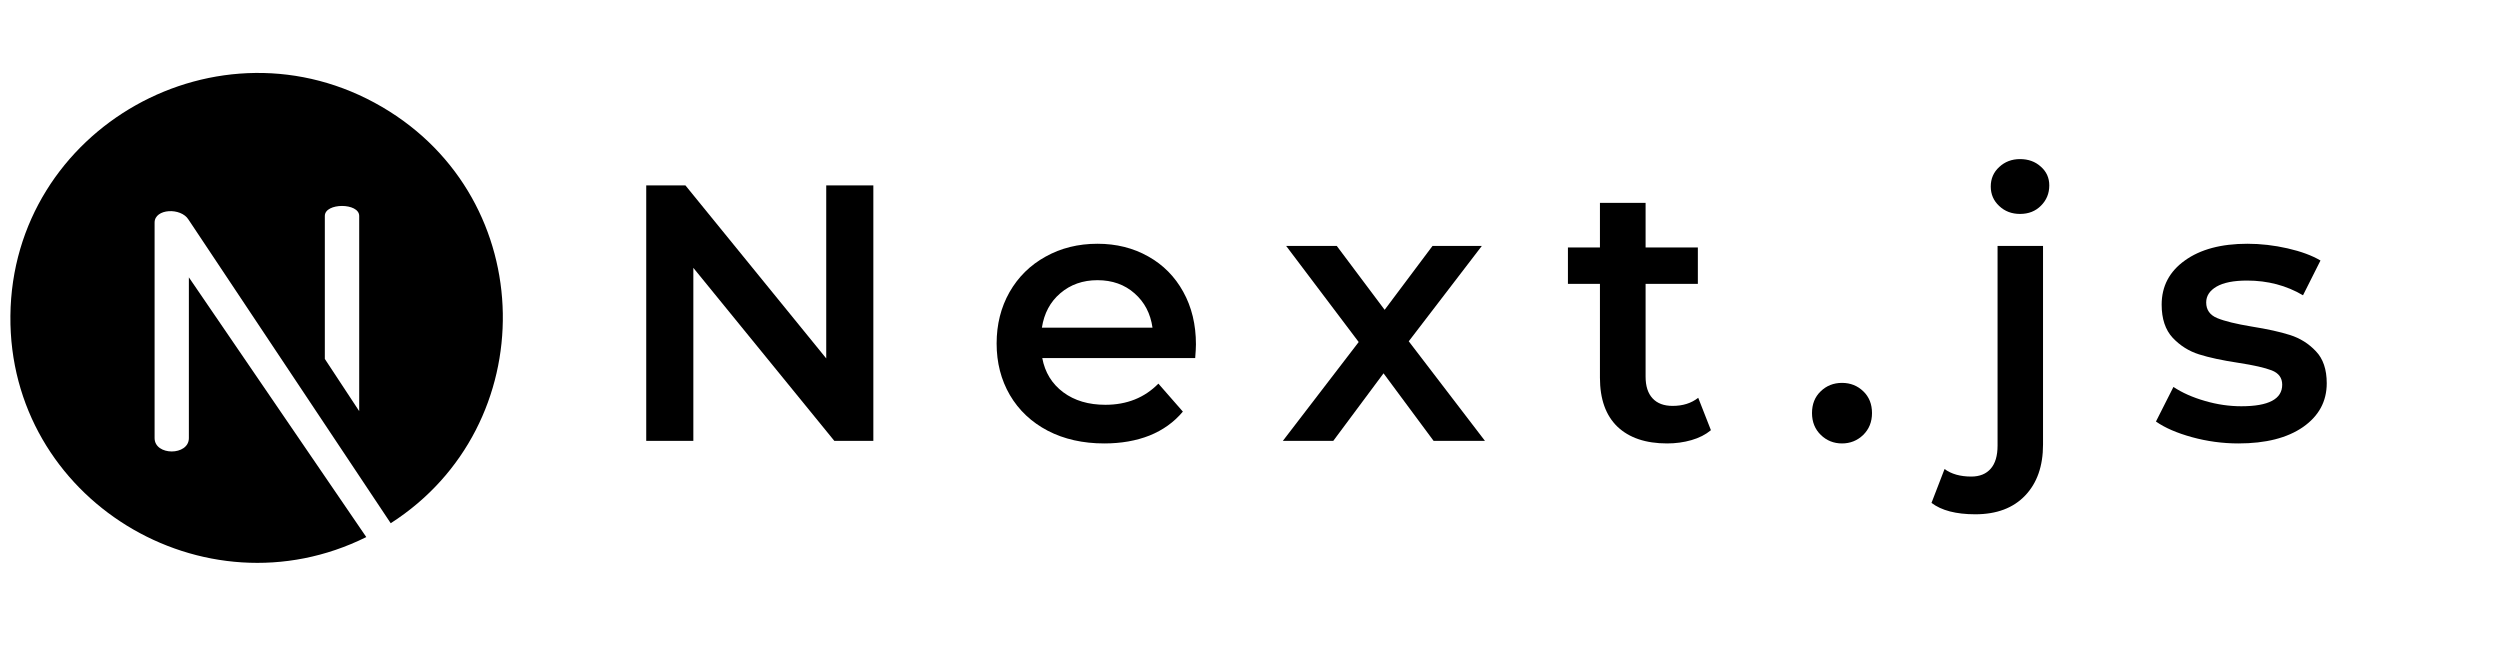
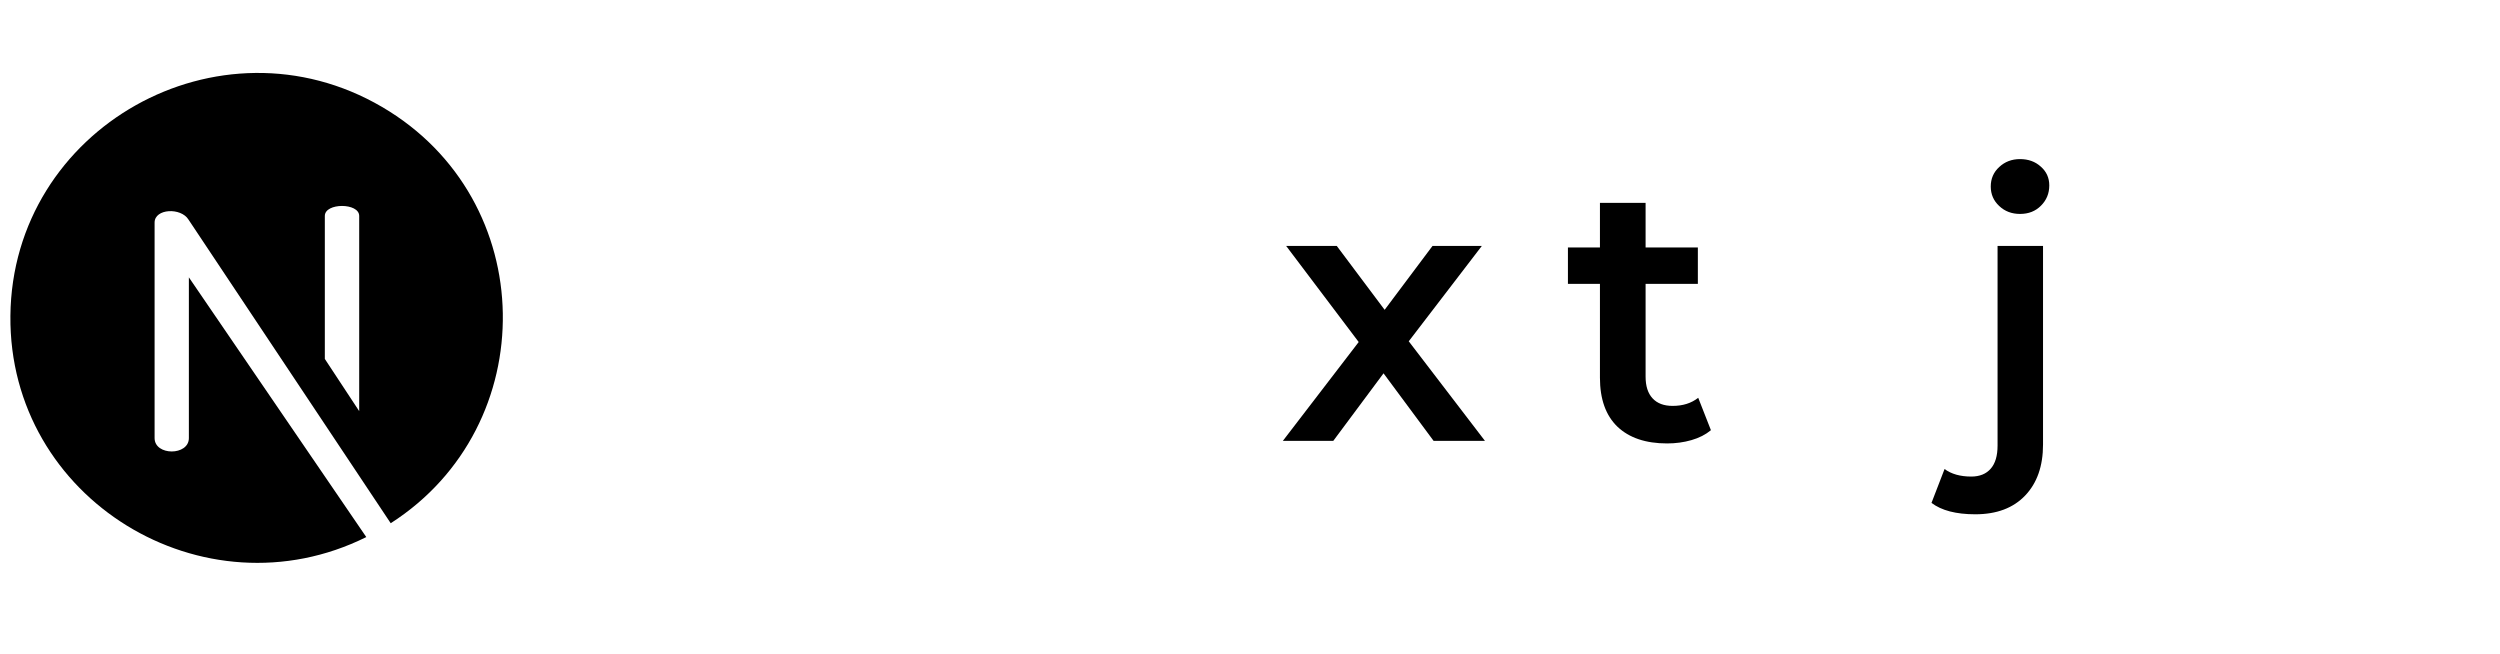
<svg xmlns="http://www.w3.org/2000/svg" width="283" zoomAndPan="magnify" viewBox="0 0 212.25 55.5" height="74" preserveAspectRatio="xMidYMid meet" version="1.0">
  <defs>
    <g />
    <clipPath id="a7a160b5a4">
      <path d="M 0.574 6 L 42.926 6 L 42.926 48 L 0.574 48 Z M 0.574 6 " clip-rule="nonzero" />
    </clipPath>
  </defs>
  <g clip-path="url(#a7a160b5a4)">
    <path fill="#000000" d="M 32.434 9.078 C 18.605 0.988 1.035 10.867 0.883 26.816 C 0.734 42.395 17.301 52.453 31.098 45.598 L 16.035 23.547 L 16.035 37.195 C 16.035 38.707 13.125 38.707 13.125 37.195 L 13.125 18.898 C 13.125 17.699 15.367 17.602 16.004 18.645 L 33.172 44.422 C 46.07 36.156 45.898 16.949 32.434 9.078 Z M 30.496 34.906 L 27.578 30.473 L 27.578 18.332 C 27.578 17.203 30.496 17.203 30.496 18.332 Z M 30.496 34.906 " fill-opacity="1" fill-rule="nonzero" />
  </g>
  <g fill="#000000" fill-opacity="1">
    <g transform="translate(51.959, 37.429)">
      <g>
-         <path d="M 22.188 -21.688 L 22.188 0 L 18.875 0 L 6.906 -14.688 L 6.906 0 L 2.906 0 L 2.906 -21.688 L 6.234 -21.688 L 18.188 -7 L 18.188 -21.688 Z M 22.188 -21.688 " />
-       </g>
+         </g>
    </g>
  </g>
  <g fill="#000000" fill-opacity="1">
    <g transform="translate(83.441, 37.429)">
      <g>
-         <path d="M 18.094 -8.188 C 18.094 -7.914 18.07 -7.531 18.031 -7.031 L 5.047 -7.031 C 5.273 -5.812 5.867 -4.844 6.828 -4.125 C 7.785 -3.414 8.977 -3.062 10.406 -3.062 C 12.227 -3.062 13.727 -3.66 14.906 -4.859 L 16.984 -2.484 C 16.234 -1.586 15.289 -0.91 14.156 -0.453 C 13.02 -0.004 11.738 0.219 10.312 0.219 C 8.5 0.219 6.898 -0.141 5.516 -0.859 C 4.129 -1.586 3.055 -2.598 2.297 -3.891 C 1.547 -5.18 1.172 -6.641 1.172 -8.266 C 1.172 -9.879 1.535 -11.332 2.266 -12.625 C 3.004 -13.914 4.023 -14.922 5.328 -15.641 C 6.629 -16.367 8.098 -16.734 9.734 -16.734 C 11.336 -16.734 12.773 -16.375 14.047 -15.656 C 15.316 -14.945 16.305 -13.945 17.016 -12.656 C 17.734 -11.363 18.094 -9.875 18.094 -8.188 Z M 9.734 -13.641 C 8.492 -13.641 7.441 -13.27 6.578 -12.531 C 5.723 -11.801 5.203 -10.828 5.016 -9.609 L 14.406 -9.609 C 14.238 -10.805 13.734 -11.773 12.891 -12.516 C 12.047 -13.266 10.992 -13.641 9.734 -13.641 Z M 9.734 -13.641 " />
-       </g>
+         </g>
    </g>
  </g>
  <g fill="#000000" fill-opacity="1">
    <g transform="translate(108.634, 37.429)">
      <g>
        <path d="M 13.078 0 L 8.828 -5.734 L 4.562 0 L 0.281 0 L 6.719 -8.391 L 0.562 -16.547 L 4.859 -16.547 L 8.922 -11.125 L 12.984 -16.547 L 17.172 -16.547 L 10.969 -8.453 L 17.438 0 Z M 13.078 0 " />
      </g>
    </g>
  </g>
  <g fill="#000000" fill-opacity="1">
    <g transform="translate(132.773, 37.429)">
      <g>
        <path d="M 12.484 -0.906 C 12.035 -0.531 11.484 -0.25 10.828 -0.062 C 10.18 0.125 9.492 0.219 8.766 0.219 C 6.953 0.219 5.547 -0.254 4.547 -1.203 C 3.555 -2.16 3.062 -3.547 3.062 -5.359 L 3.062 -13.328 L 0.344 -13.328 L 0.344 -16.422 L 3.062 -16.422 L 3.062 -20.203 L 6.938 -20.203 L 6.938 -16.422 L 11.375 -16.422 L 11.375 -13.328 L 6.938 -13.328 L 6.938 -5.453 C 6.938 -4.648 7.133 -4.035 7.531 -3.609 C 7.926 -3.18 8.492 -2.969 9.234 -2.969 C 10.098 -2.969 10.82 -3.195 11.406 -3.656 Z M 12.484 -0.906 " />
      </g>
    </g>
  </g>
  <g fill="#000000" fill-opacity="1">
    <g transform="translate(152.605, 37.429)">
      <g>
-         <path d="M 3.781 0.219 C 3.082 0.219 2.484 -0.02 1.984 -0.5 C 1.484 -0.988 1.234 -1.609 1.234 -2.359 C 1.234 -3.117 1.477 -3.734 1.969 -4.203 C 2.457 -4.68 3.062 -4.922 3.781 -4.922 C 4.5 -4.922 5.102 -4.68 5.594 -4.203 C 6.082 -3.734 6.328 -3.117 6.328 -2.359 C 6.328 -1.609 6.078 -0.988 5.578 -0.5 C 5.078 -0.02 4.477 0.219 3.781 0.219 Z M 3.781 0.219 " />
-       </g>
+         </g>
    </g>
  </g>
  <g fill="#000000" fill-opacity="1">
    <g transform="translate(166.859, 37.429)">
      <g>
        <path d="M 0.844 6.234 C -0.789 6.234 -2.031 5.91 -2.875 5.266 L -1.766 2.391 C -1.191 2.816 -0.438 3.031 0.5 3.031 C 1.219 3.031 1.77 2.805 2.156 2.359 C 2.539 1.922 2.734 1.27 2.734 0.406 L 2.734 -16.547 L 6.594 -16.547 L 6.594 0.312 C 6.594 2.145 6.086 3.586 5.078 4.641 C 4.066 5.703 2.656 6.234 0.844 6.234 Z M 4.641 -19.266 C 3.941 -19.266 3.352 -19.488 2.875 -19.938 C 2.395 -20.383 2.156 -20.938 2.156 -21.594 C 2.156 -22.258 2.395 -22.812 2.875 -23.25 C 3.352 -23.695 3.941 -23.922 4.641 -23.922 C 5.348 -23.922 5.938 -23.707 6.406 -23.281 C 6.883 -22.863 7.125 -22.332 7.125 -21.688 C 7.125 -21.008 6.891 -20.438 6.422 -19.969 C 5.961 -19.5 5.367 -19.266 4.641 -19.266 Z M 4.641 -19.266 " />
      </g>
    </g>
  </g>
  <g fill="#000000" fill-opacity="1">
    <g transform="translate(182.384, 37.429)">
      <g>
-         <path d="M 7.656 0.219 C 6.312 0.219 5 0.039 3.719 -0.312 C 2.438 -0.664 1.414 -1.109 0.656 -1.641 L 2.141 -4.578 C 2.879 -4.086 3.77 -3.691 4.812 -3.391 C 5.852 -3.086 6.883 -2.938 7.906 -2.938 C 10.219 -2.938 11.375 -3.547 11.375 -4.766 C 11.375 -5.348 11.078 -5.754 10.484 -5.984 C 9.898 -6.211 8.957 -6.426 7.656 -6.625 C 6.289 -6.832 5.176 -7.07 4.312 -7.344 C 3.457 -7.613 2.711 -8.082 2.078 -8.75 C 1.453 -9.426 1.141 -10.363 1.141 -11.562 C 1.141 -13.125 1.797 -14.375 3.109 -15.312 C 4.422 -16.258 6.191 -16.734 8.422 -16.734 C 9.555 -16.734 10.691 -16.602 11.828 -16.344 C 12.973 -16.082 13.906 -15.738 14.625 -15.312 L 13.141 -12.359 C 11.734 -13.191 10.148 -13.609 8.391 -13.609 C 7.254 -13.609 6.391 -13.438 5.797 -13.094 C 5.211 -12.75 4.922 -12.301 4.922 -11.75 C 4.922 -11.125 5.234 -10.68 5.859 -10.422 C 6.492 -10.16 7.473 -9.922 8.797 -9.703 C 10.117 -9.492 11.203 -9.254 12.047 -8.984 C 12.898 -8.711 13.629 -8.254 14.234 -7.609 C 14.848 -6.973 15.156 -6.066 15.156 -4.891 C 15.156 -3.348 14.484 -2.109 13.141 -1.172 C 11.797 -0.242 9.969 0.219 7.656 0.219 Z M 7.656 0.219 " />
-       </g>
+         </g>
    </g>
  </g>
</svg>